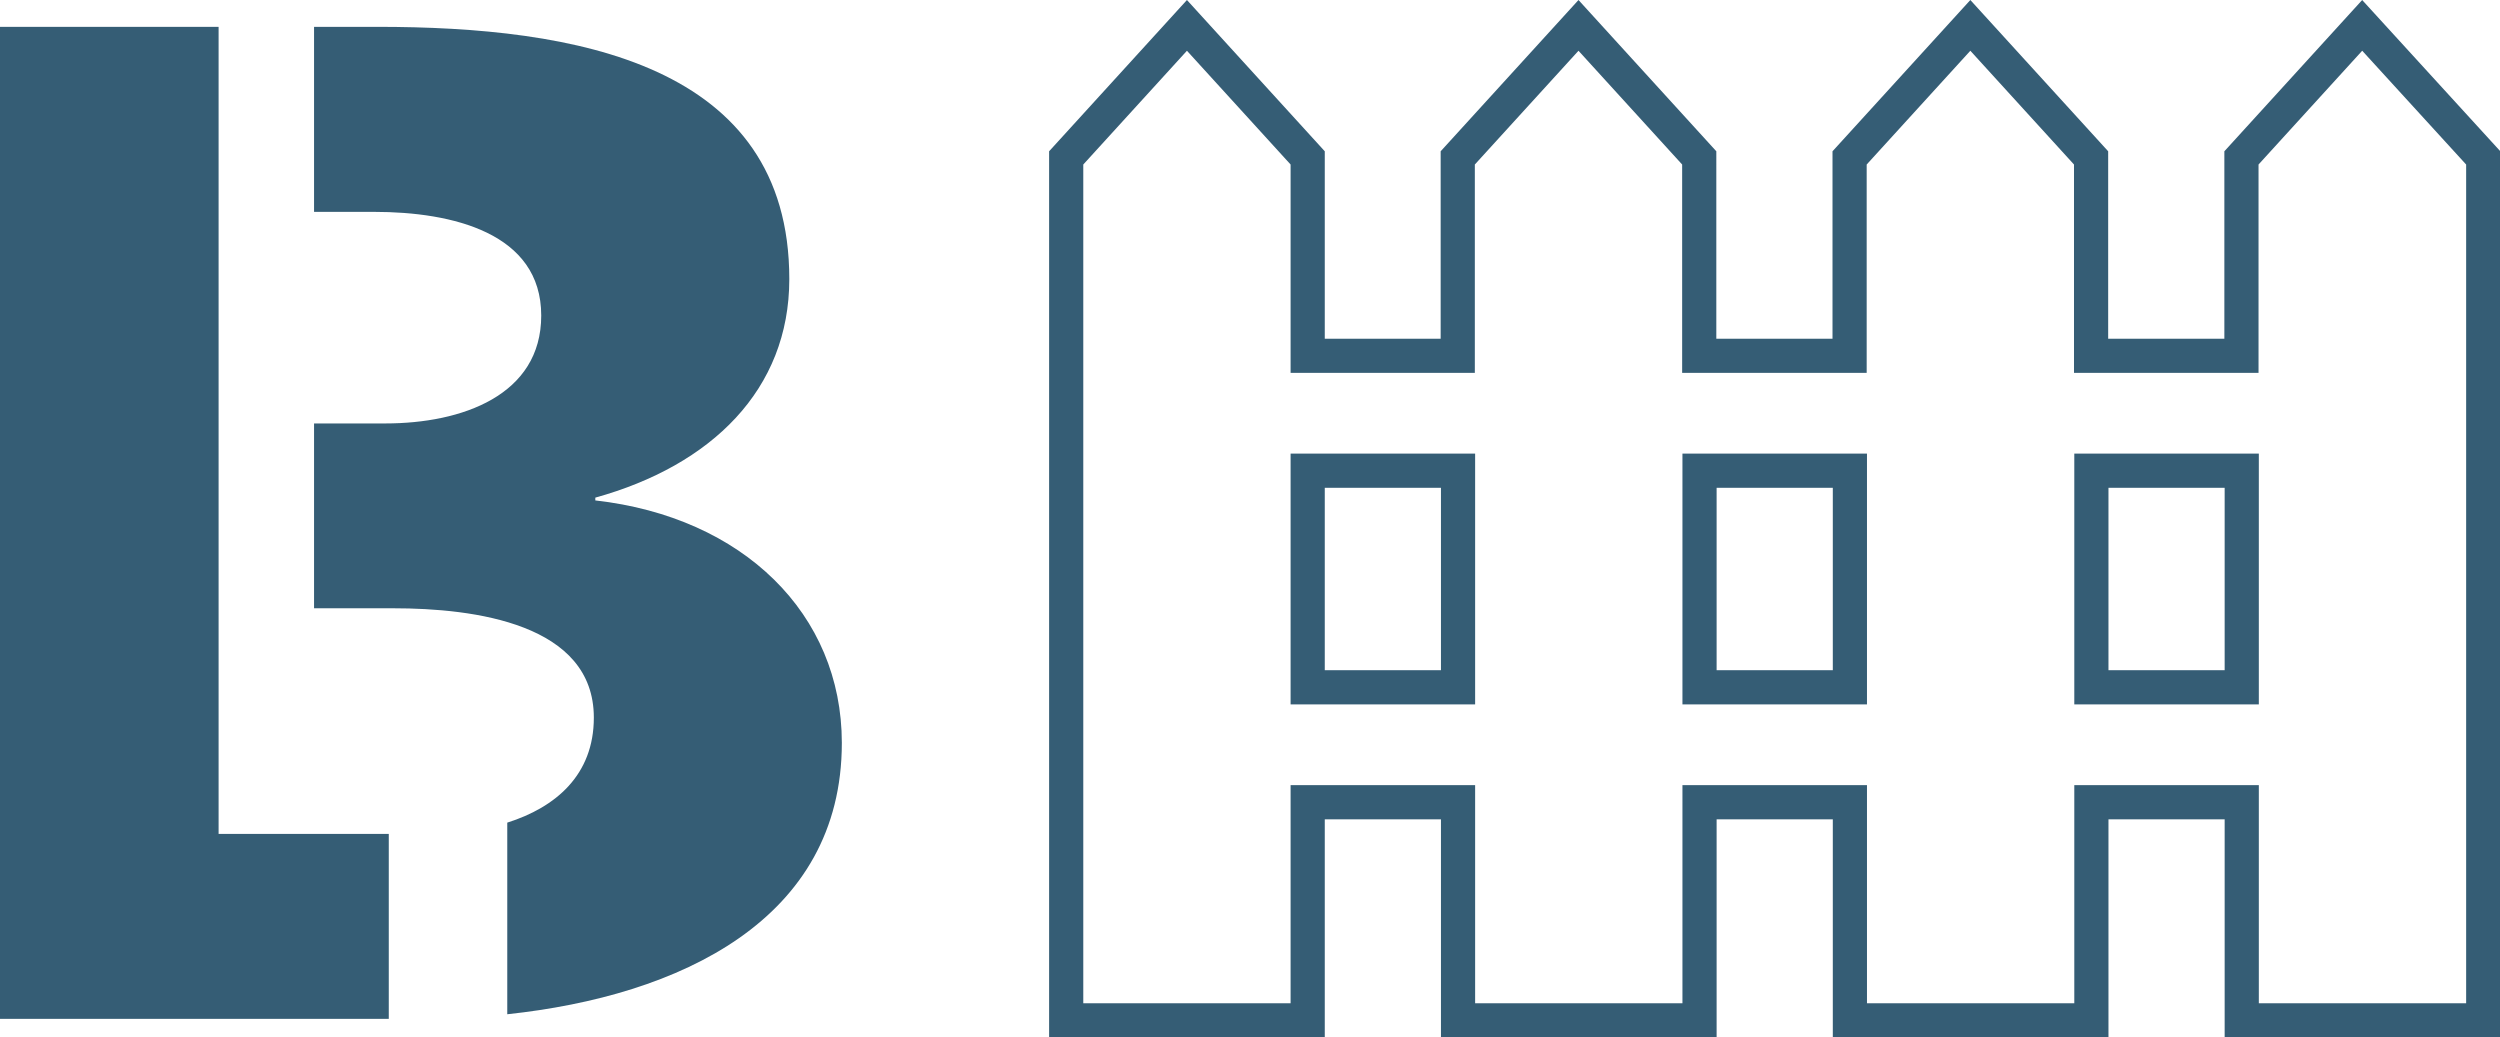
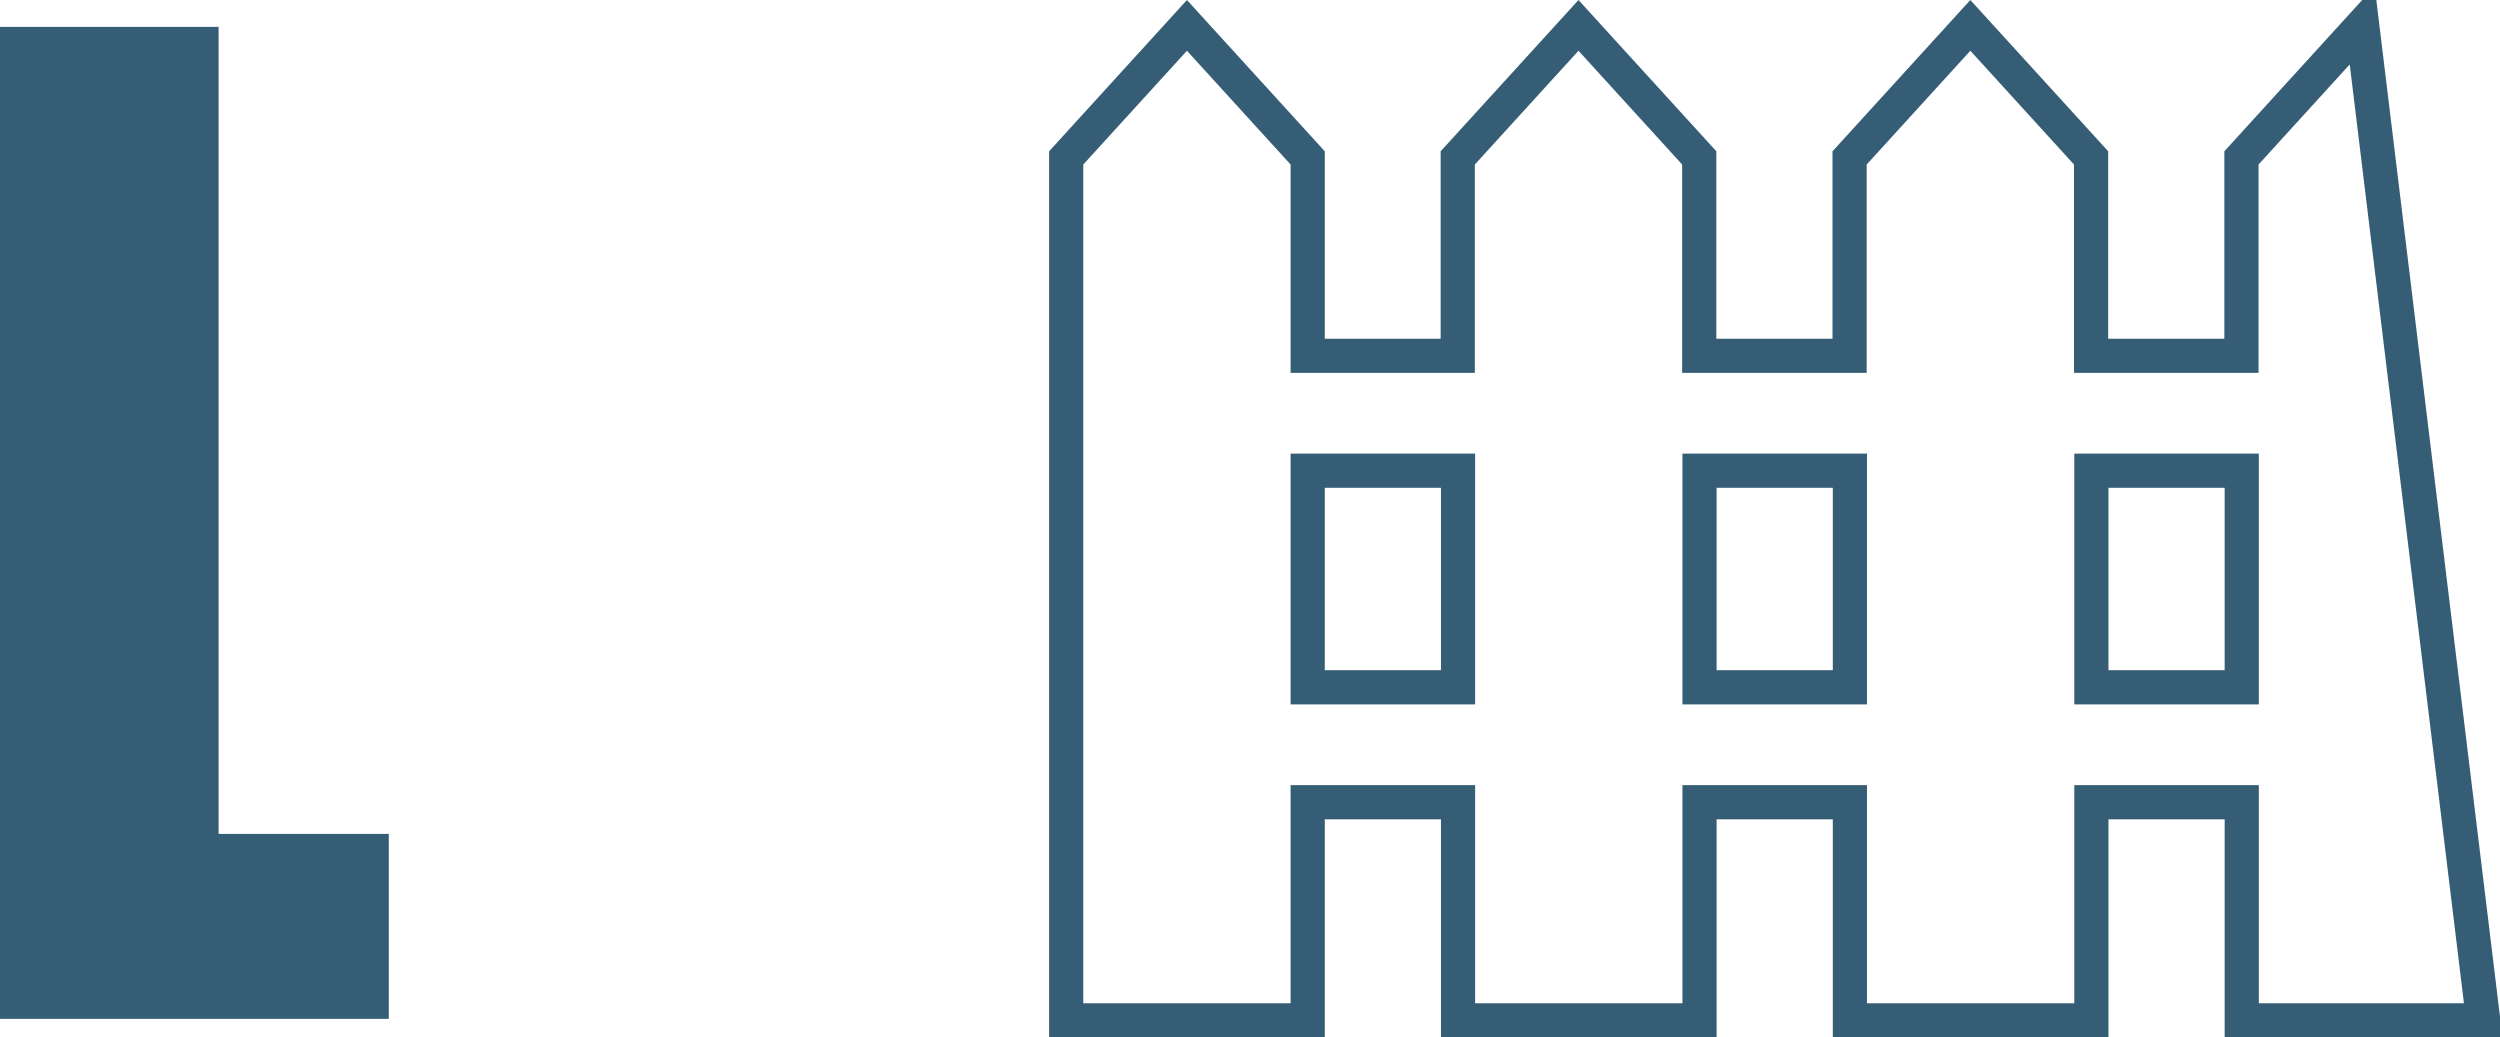
<svg xmlns="http://www.w3.org/2000/svg" viewBox="0 0 1097.36 455.37">
  <defs>
    <style>.cls-1{fill:#355d75;}.cls-2{fill:none;stroke:#355d75;stroke-miterlimit:10;stroke-width:15px;}</style>
  </defs>
  <title>Logo Header 2</title>
  <g id="Capa_2" data-name="Capa 2">
    <g id="Capa_1-2" data-name="Capa 1">
-       <path class="cls-1" d="M261.31,219.66v-1.23c50.95-14.14,85.15-47.36,85.15-95.94,0-94.72-94.23-110.71-180.78-110.71H137.85V93h26.43c34.2,0,73.29,9.22,73.29,45.51,0,35.05-34.89,47.36-68.4,47.36H137.85V267h34.81c35.6,0,88,6.76,88,48,0,25.19-16.75,39.36-38,46.09v84.11c75.59-8.07,146.86-41.39,146.86-119.13C369.49,269.48,326.22,227,261.31,219.66Z" />
      <polygon class="cls-1" points="95.95 366.04 95.95 313.3 95.95 267.02 95.95 185.84 95.95 177.47 95.95 116.43 95.95 92.97 95.95 11.79 0 11.79 0 447.22 170.65 447.22 170.65 366.04 95.95 366.04" />
-       <path class="cls-2" d="M1036.87,11.14l-53,58.17v86.87h-66V69.31l-53-58.17-53,58.17v86.87h-66V69.31l-53-58.17-53,58.17v86.87H574V69.31L521,11.14,468,69.31V447.87H574V352.13h66v95.74h106V352.13h66v95.74h106V352.13h66v95.74h106V69.31ZM574,301.69V206.62h66v95.07Zm172,0V206.62h66v95.07Zm238,0h-66V206.62h66Z" />
+       <path class="cls-2" d="M1036.87,11.14l-53,58.17v86.87h-66V69.31l-53-58.17-53,58.17v86.87h-66V69.31l-53-58.17-53,58.17v86.87H574V69.31L521,11.14,468,69.31V447.87H574V352.13h66v95.74h106V352.13h66v95.74h106V352.13h66v95.74h106ZM574,301.69V206.62h66v95.07Zm172,0V206.62h66v95.07Zm238,0h-66V206.62h66Z" />
    </g>
  </g>
</svg>